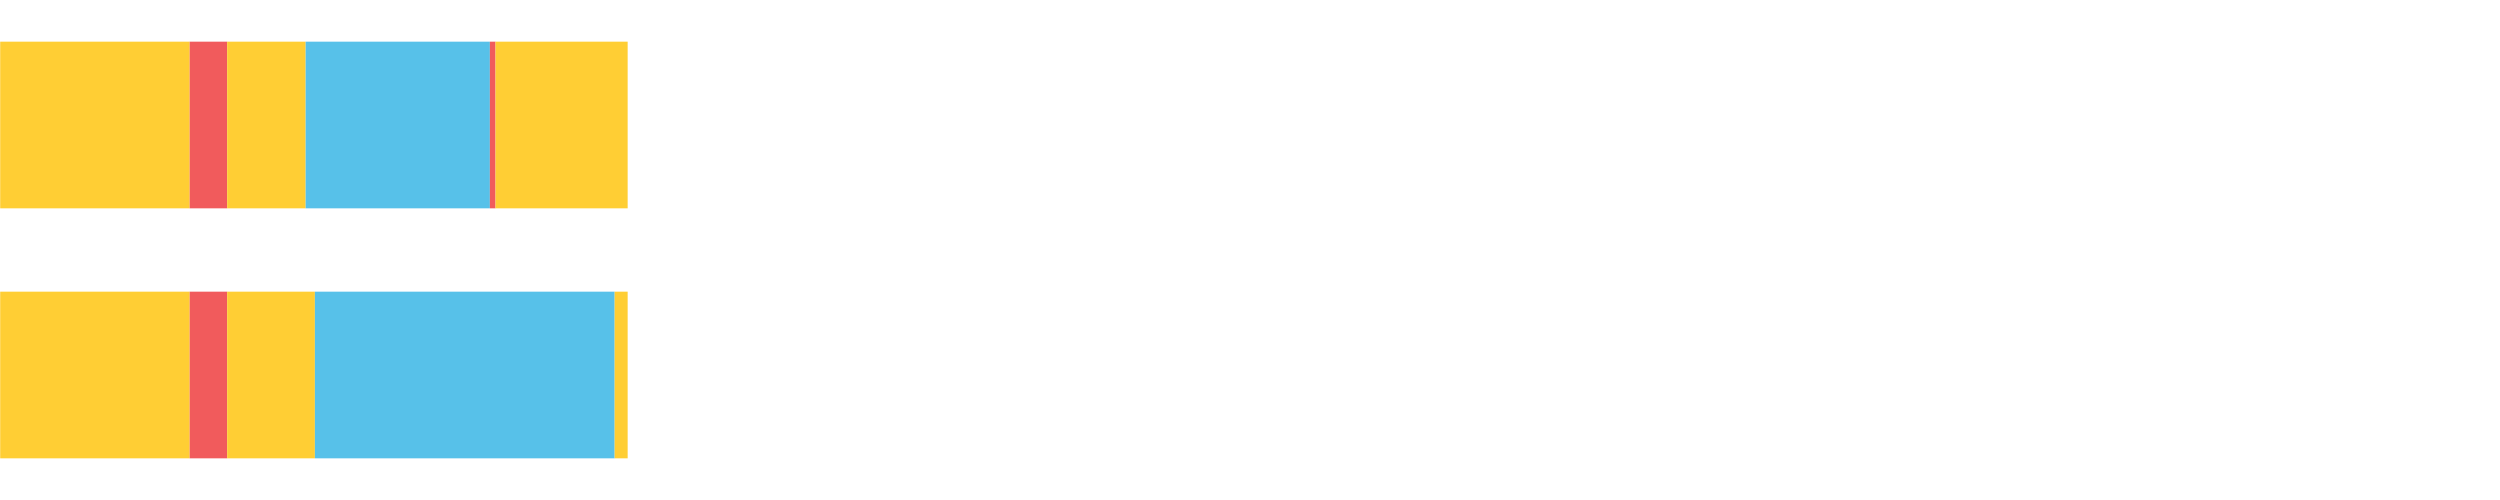
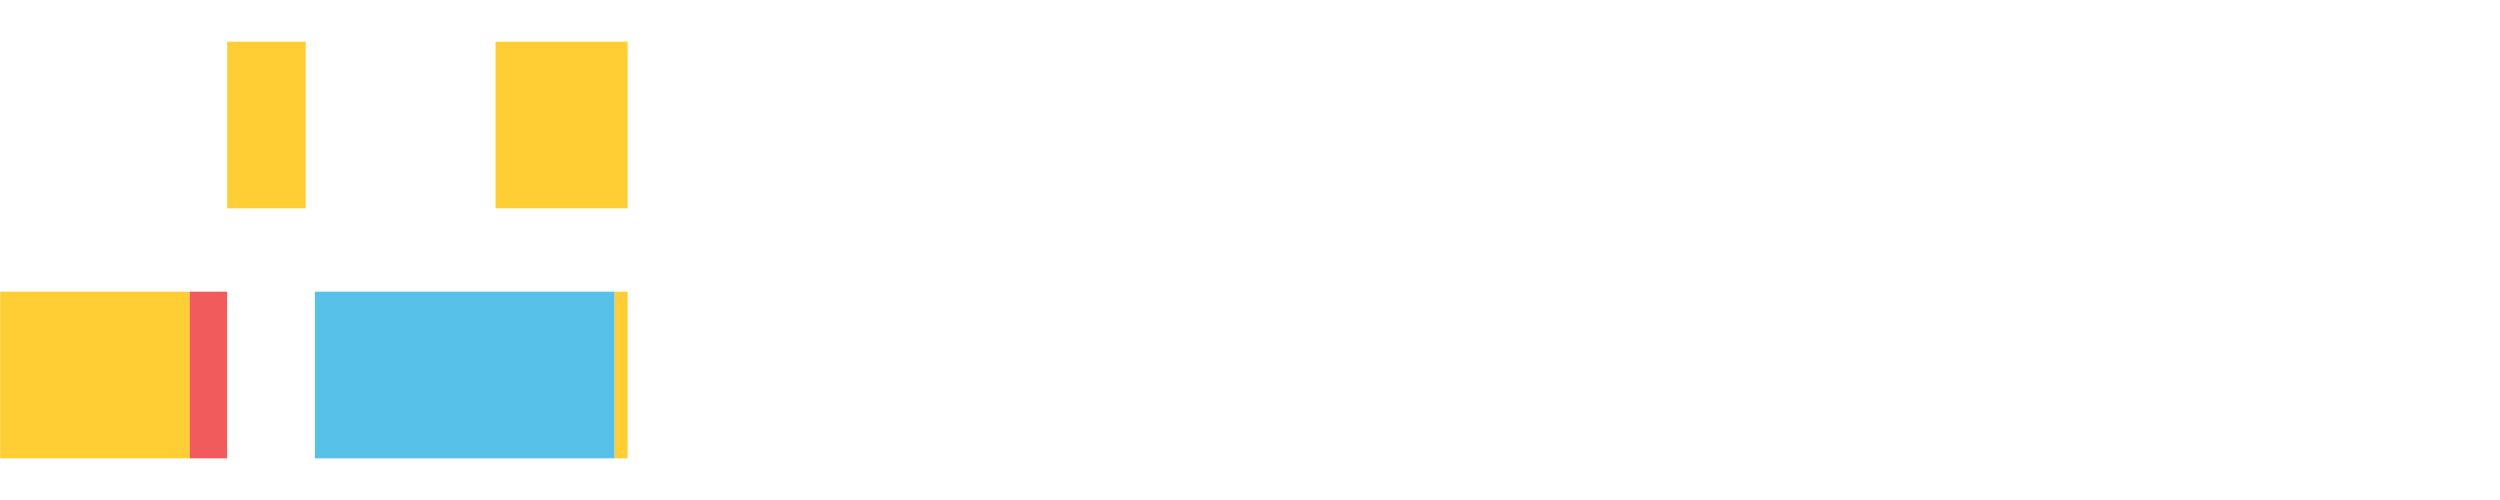
<svg xmlns="http://www.w3.org/2000/svg" width="1080pt" height="216pt" viewBox="0 0 1080 216" version="1.1">
  <g>
-     <path style="stroke:none;fill-rule:nonzero;fill:#FFCE34;fill-opacity:1;" d="M 0.081 18 L 0.081 90 L 81.946 90 L 81.946 18 Z M 0.081 18" />
-     <path style="stroke:none;fill-rule:nonzero;fill:#F15B5C;fill-opacity:1;" d="M 81.946 18 L 81.946 90 L 98.126 90 L 98.126 18 Z M 81.946 18" />
    <path style="stroke:none;fill-rule:nonzero;fill:#FFCE34;fill-opacity:1;" d="M 98.126 18 L 98.126 90 L 132.047 90 L 132.047 18 Z M 98.126 18" />
-     <path style="stroke:none;fill-rule:nonzero;fill:#57C1E9;fill-opacity:1;" d="M 132.047 18 L 132.047 90 L 211.63 90 L 211.63 18 Z M 132.047 18" />
-     <path style="stroke:none;fill-rule:nonzero;fill:#F15B5C;fill-opacity:1;" d="M 211.63 18 L 211.63 90 L 214.063 90 L 214.063 18 Z M 211.63 18" />
    <path style="stroke:none;fill-rule:nonzero;fill:#FFCE34;fill-opacity:1;" d="M 214.063 18 L 214.063 90 L 271.148 90 L 271.148 18 Z M 214.063 18" />
    <path style="stroke:none;fill-rule:nonzero;fill:#FFCE34;fill-opacity:1;" d="M 0.081 126 L 0.081 198 L 81.946 198 L 81.946 126 Z M 0.081 126" />
    <path style="stroke:none;fill-rule:nonzero;fill:#F15B5C;fill-opacity:1;" d="M 81.946 126 L 81.946 198 L 98.126 198 L 98.126 126 Z M 81.946 126" />
-     <path style="stroke:none;fill-rule:nonzero;fill:#FFCE34;fill-opacity:1;" d="M 98.126 126 L 98.126 198 L 136.035 198 L 136.035 126 Z M 98.126 126" />
    <path style="stroke:none;fill-rule:nonzero;fill:#57C1E9;fill-opacity:1;" d="M 136.035 126 L 136.035 198 L 265.529 198 L 265.529 126 Z M 136.035 126" />
    <path style="stroke:none;fill-rule:nonzero;fill:#FFCE34;fill-opacity:1;" d="M 265.529 126 L 265.529 198 L 271.148 198 L 271.148 126 Z M 265.529 126" />
  </g>
</svg>